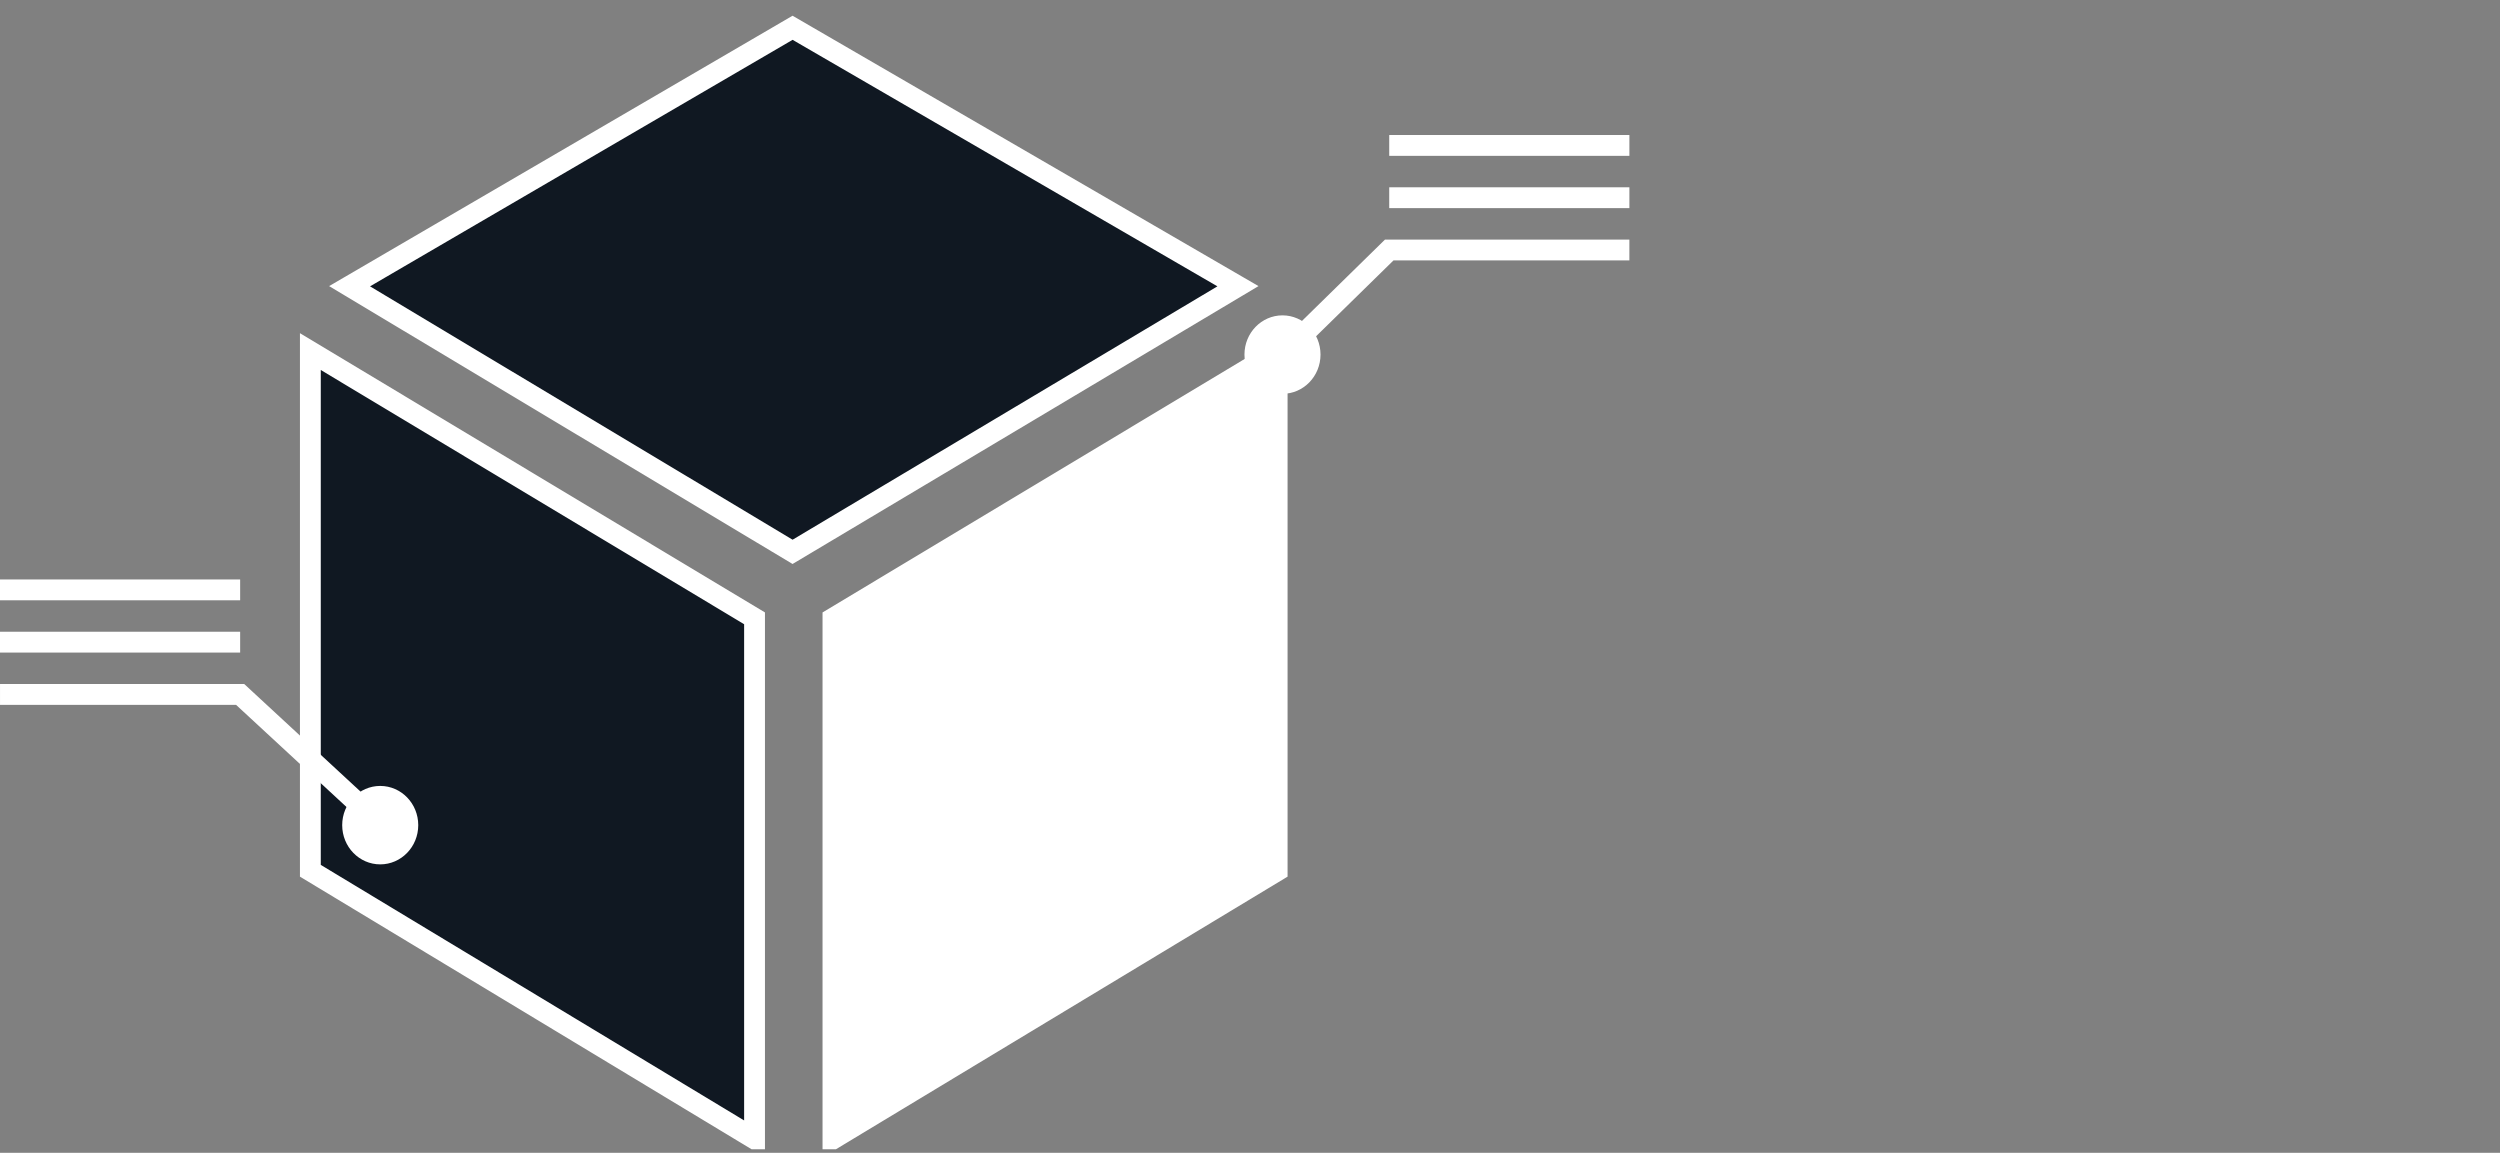
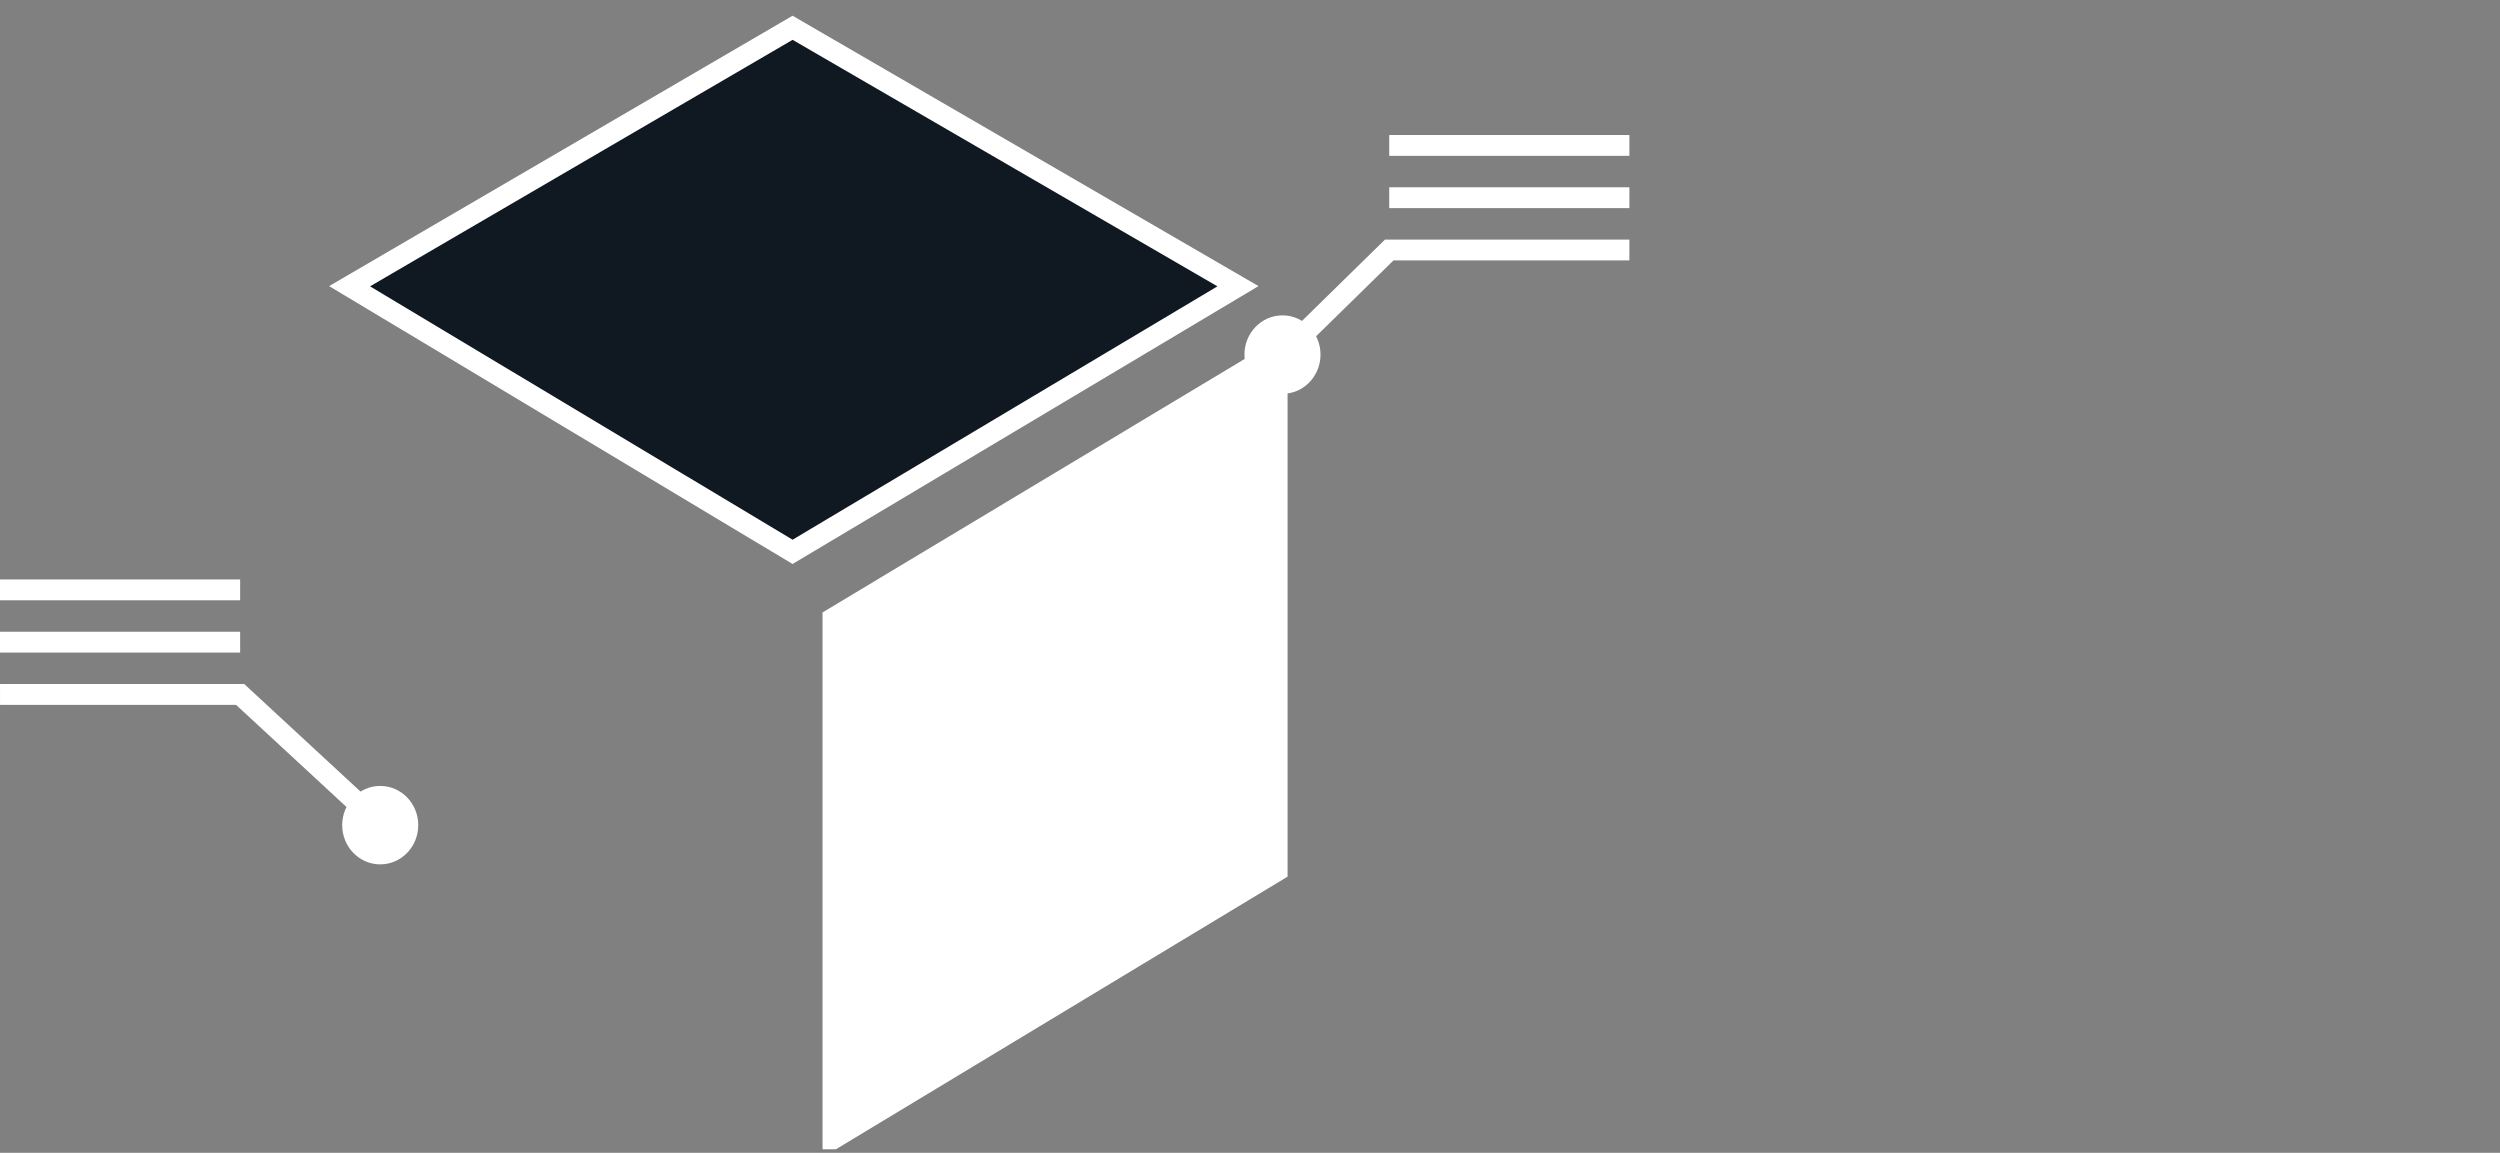
<svg xmlns="http://www.w3.org/2000/svg" width="180" height="83" viewBox="0 0 180 83" fill="none">
  <rect x="0" y="0" width="180" height="83" fill="#808080" stroke="none" />
  <g clip-path="url(#clip0_578_646)">
-     <path fill-rule="evenodd" clip-rule="evenodd" d="M22.346 25.314V62.695L54.327 82V44.52L22.346 25.314Z" fill="#101822" stroke="white" stroke-width="1.5" />
    <path fill-rule="evenodd" clip-rule="evenodd" d="M91.955 25.314V62.695L59.973 82V44.52L91.955 25.314Z" fill="white" stroke="white" stroke-width="1.5" />
    <path fill-rule="evenodd" clip-rule="evenodd" d="M57.065 2L89.132 20.608L57.065 39.733L25.17 20.608L57.065 2Z" fill="#101822" stroke="white" stroke-width="1.5" />
    <ellipse cx="92.339" cy="25.53" rx="2.738" ry="2.824" fill="white" />
    <path d="M92.34 25.53L100.025 18H117.315" stroke="white" stroke-width="1.5" />
    <path d="M100.025 14.235H117.316" stroke="white" stroke-width="1.5" />
    <path d="M100.025 10.471H117.316" stroke="white" stroke-width="1.5" />
    <ellipse cx="27.376" cy="59.411" rx="2.738" ry="2.824" fill="white" />
    <path d="M27.594 59.529L17.291 50H0.001" stroke="white" stroke-width="1.5" />
    <path d="M17.291 46.235H0" stroke="white" stroke-width="1.5" />
    <path d="M17.291 42.471H0" stroke="white" stroke-width="1.5" />
  </g>
  <defs>
    <clipPath id="clip0_578_646">
      <rect width="180" height="82" fill="white" transform="translate(0 0.749)" />
    </clipPath>
  </defs>
</svg>